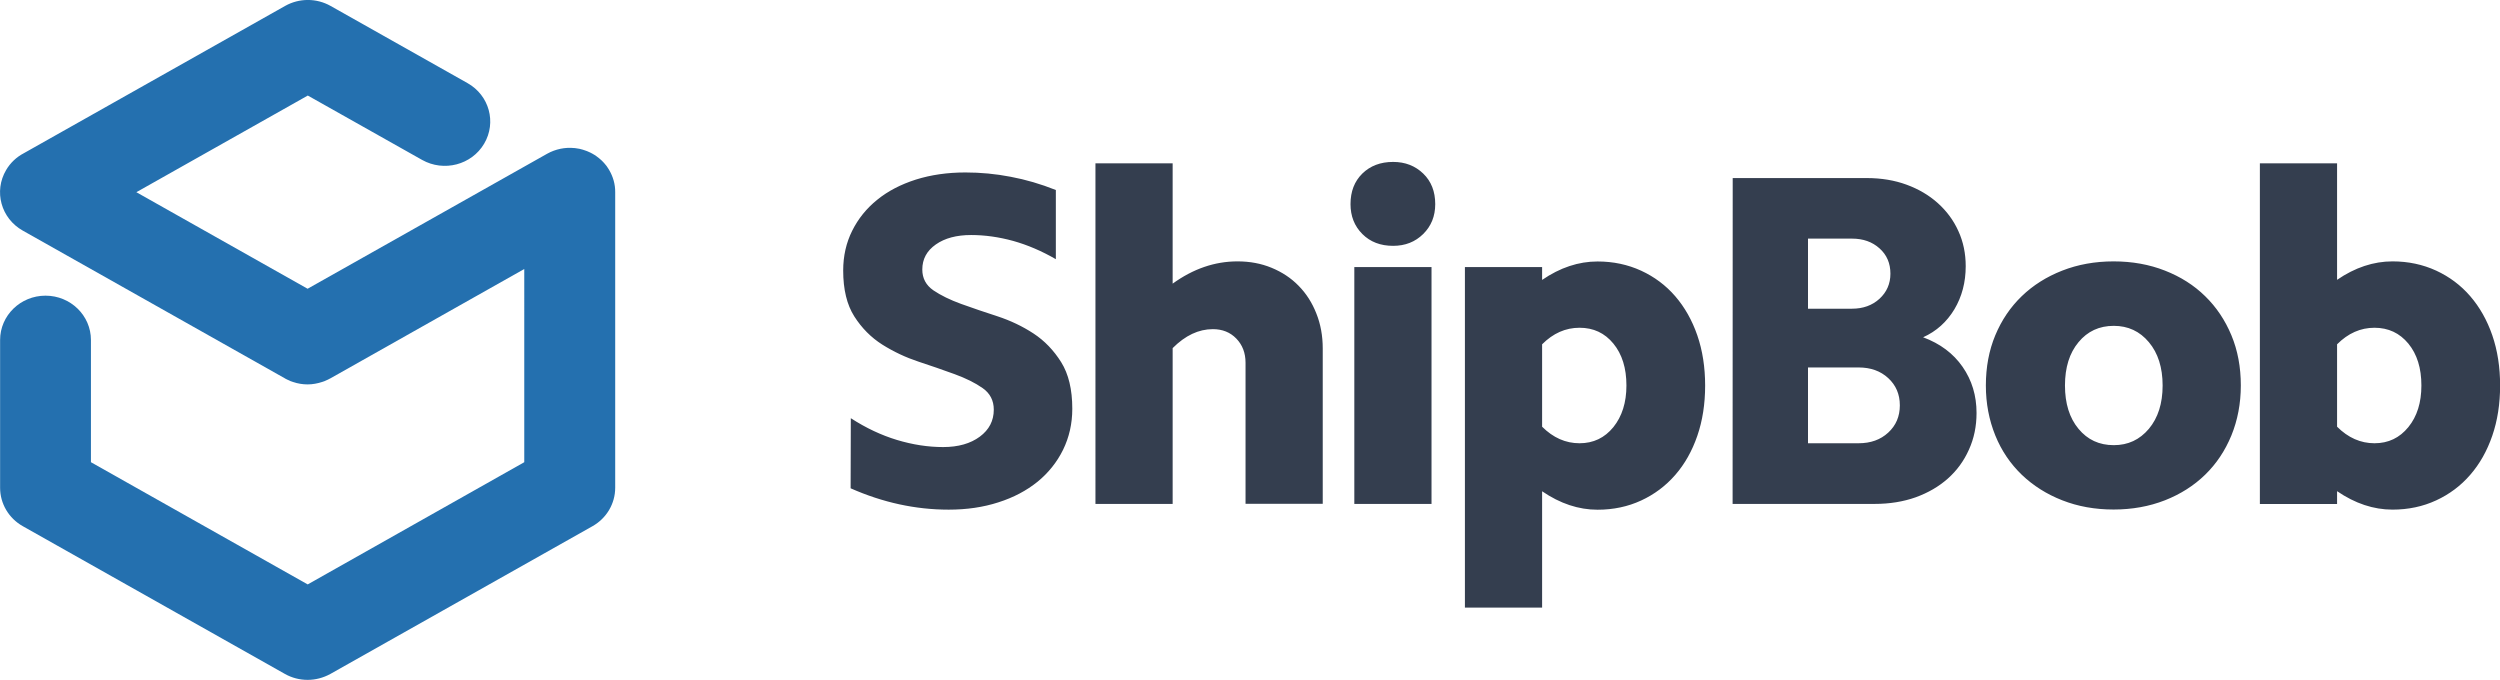
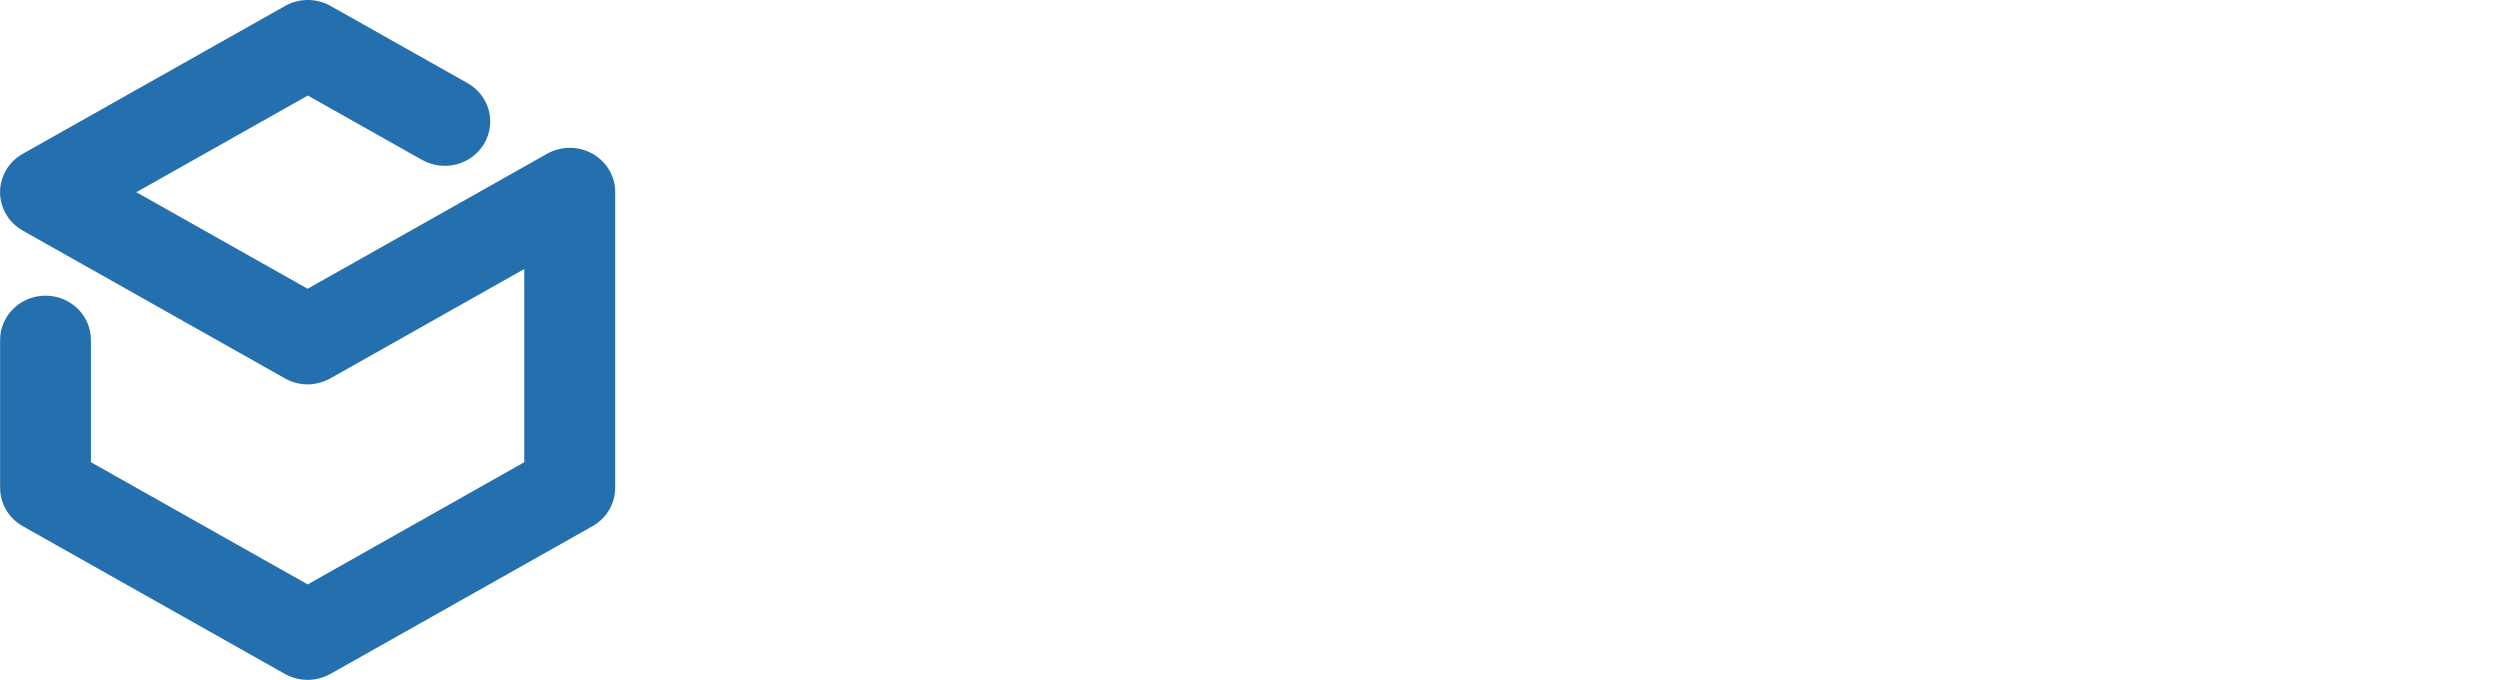
<svg xmlns="http://www.w3.org/2000/svg" version="1.1" id="Layer_1" x="0px" y="0px" viewBox="0 0 2493.5 678.2" style="enable-background:new 0 0 2493.5 678.2;" xml:space="preserve">
  <style type="text/css">
	.st0{fill:#2470AF;}
	.st1{fill:#343E4F;}
</style>
  <g>
    <path class="st0" d="M607.6,169.6L607.6,169.6l-0.1-0.2c-0.7-1.2-1.4-2.3-2.2-3.4c-0.2-0.3-0.4-0.6-0.6-0.8c-0.6-0.8-1.3-1.6-2-2.4   c-0.4-0.4-0.8-0.9-1.2-1.3c-0.6-0.6-1.1-1.1-1.7-1.7c-1.6-1.5-3.4-2.9-5.2-4.2c-0.5-0.3-1-0.7-1.5-1c-0.7-0.4-1.4-0.9-2.2-1.3   c-1.3-0.7-2.6-1.4-3.9-1.9c-0.5-0.2-1.1-0.5-1.6-0.7c-0.8-0.3-1.7-0.6-2.6-0.9c-0.5-0.2-1-0.3-1.5-0.5c-1-0.3-2-0.5-3-0.8   c-0.4-0.1-0.7-0.2-1.1-0.2c-1.3-0.2-2.5-0.4-3.8-0.6c-0.1,0-0.3,0-0.4,0c-9.4-1-18.9,1-27.2,5.6L306.8,288L136,191.7l171-96.4   l114,64.2c21.7,12.2,49.4,5,61.9-16.2c12.5-21.2,5.1-48.2-16.6-60.4l-136.6-77c-14.1-7.9-31.2-7.9-45.3,0L23.8,152.8   c-7.3,3.8-13.5,9.6-17.7,16.8c-12.5,21.2-5.1,48.2,16.6,60.4l261.5,147.4c0,0,0.1,0,0.1,0.1c1.4,0.8,2.8,1.4,4.2,2   c0.4,0.2,0.8,0.4,1.2,0.6c0.9,0.3,1.8,0.6,2.6,0.9c4.7,1.6,9.6,2.4,14.4,2.4h0.1c4.9,0,9.9-0.9,14.7-2.5c0.8-0.3,1.6-0.5,2.3-0.8   c0.5-0.2,0.9-0.4,1.3-0.6c1.4-0.6,2.8-1.2,4.1-2c0,0,0.1,0,0.1,0l193.6-109.2V461L306.9,582.9L90.7,461V339.1   c0-24.4-20.3-44.2-45.3-44.2c-25,0-45.3,19.8-45.3,44.2v147.4c0,15.8,8.6,30.4,22.6,38.3l261.5,147.4c6.9,3.9,14.7,5.9,22.6,5.9   c7.8,0,15.6-2,22.7-5.9L591,524.8c14-7.9,22.6-22.5,22.6-38.3V191.7C613.7,183.6,611.4,176.1,607.6,169.6" />
-     <path class="st1" d="M848.6,417.1c15.1,9.8,30.5,17,46,21.7c15.6,4.7,30.9,7.1,46.1,7.1c15.1,0,27.3-3.5,36.6-10.4   c9.3-6.9,13.9-15.9,13.9-26.9c0-9.1-3.7-16.3-11.1-21.5c-7.4-5.2-16.7-9.8-27.9-13.9c-12-4.4-24-8.5-36.1-12.5   c-12.7-4.2-24.8-9.9-36.1-17c-11.2-7.1-20.5-16.5-27.9-28.1c-7.4-11.6-11.1-26.9-11.1-45.8c0-14.5,3-27.7,9-39.7   c6-12,14.3-22.3,25-30.9c10.7-8.7,23.5-15.3,38.5-20.1c15-4.7,31.4-7.1,49.4-7.1c15.1,0,30.1,1.4,45.1,4.3c15,2.8,30,7.2,45.1,13.2   v69c-14.2-8.2-28.3-14.2-42.5-18.2c-14.2-3.9-28.2-5.9-42-5.9c-14.5,0-26.2,3.1-35.2,9.4s-13.5,14.6-13.5,25   c0,8.8,3.7,15.7,11.1,20.8c7.4,5,16.6,9.5,27.6,13.5c12,4.3,24,8.4,36.1,12.3c13.1,4.3,25.1,10,36.1,17.2   c11,7.2,20.2,16.8,27.6,28.6c7.4,11.8,11.1,27.3,11.1,46.5c0,14.8-3.1,28.4-9.2,40.9c-6.1,12.4-14.8,23.2-25.5,31.9   c-10.9,8.8-23.9,15.7-39,20.5c-15.1,4.9-31.6,7.3-49.6,7.3c-33.1,0-65.7-7.1-97.8-21.3L848.6,417.1z M1092.6,162.9h77v120   c20.5-14.8,42-22.2,64.7-22.2c12.3,0,23.6,2.1,34,6.4c10.4,4.3,19.4,10.2,26.9,17.9c7.6,7.7,13.5,16.9,17.7,27.6   c4.3,10.7,6.4,22.4,6.4,35v154.9h-77V361.8c0-9.8-3.1-17.8-9.2-24.1c-6.1-6.3-13.9-9.4-23.4-9.4c-14.2,0-27.5,6.3-40.1,18.9v155.4   h-77L1092.6,162.9z M1350.8,266.4h77v236.2h-77V266.4z M1347,203.6c0-12.6,3.9-22.7,11.8-30.5c7.9-7.7,18.1-11.6,30.7-11.6   c12,0,22,3.9,30,11.6c8,7.7,12,17.9,12,30.5c0,12-4,21.9-12,29.8c-8,7.9-18,11.8-30,11.8c-12.6,0-22.8-3.9-30.7-11.8   C1350.9,225.5,1347,215.5,1347,203.6L1347,203.6z M1622.2,384.5c0-17.3-4.3-31.2-13-41.8c-8.7-10.6-19.9-15.8-33.8-15.8   s-26.3,5.5-37.3,16.5v82.2c11,11,23.5,16.5,37.3,16.5c13.9,0,25.1-5.4,33.8-16.1C1617.8,415.3,1622.2,401.5,1622.2,384.5z    M1461.1,266.4h77v12.8c17.9-12.3,36.4-18.4,55.3-18.4c15.7,0,30.2,3.1,43.5,9.2c13.2,6.1,24.6,14.6,34,25.5s16.8,23.9,22,39   s7.8,31.8,7.8,50.1s-2.6,35-7.8,50.1c-5.2,15.1-12.5,28.1-22,39c-9.5,10.9-20.8,19.4-34,25.5c-13.2,6.1-27.7,9.2-43.5,9.2   c-18.9,0-37.3-6.1-55.3-18.4V606h-77L1461.1,266.4z M1803.3,442.1h50.5c12,0,21.8-3.5,29.5-10.6s11.6-16.1,11.6-27.2   s-3.9-20.1-11.6-27.2c-7.7-7.1-17.6-10.6-29.5-10.6h-50.5L1803.3,442.1z M1803.3,307.9h43.9c11,0,20.2-3.3,27.4-9.9   c7.2-6.6,10.9-15,10.9-25c0-10.4-3.6-18.8-10.9-25.3c-7.2-6.5-16.4-9.7-27.4-9.7h-43.9L1803.3,307.9z M1728.2,177.6h133.7   c14.5,0,27.7,2.2,39.7,6.6c12,4.4,22.4,10.5,31.2,18.4c8.8,7.9,15.7,17.2,20.5,27.9c4.9,10.7,7.3,22.4,7.3,35   c0,16.1-3.8,30.4-11.3,43c-7.6,12.6-17.9,21.9-31.2,27.9c17,6.3,30.1,16.1,39.4,29.5c9.3,13.4,13.9,28.7,13.9,46   c0,13.2-2.5,25.4-7.6,36.6c-5,11.2-12,20.8-21,28.8c-9,8-19.7,14.2-32.1,18.7c-12.4,4.4-26.1,6.6-40.9,6.6h-141.7L1728.2,177.6z    M1980.7,384.5c0-18.3,3.1-35,9.4-50.1c6.3-15.1,15.1-28.1,26.4-39c11.3-10.9,24.8-19.4,40.4-25.5c15.6-6.1,32.7-9.2,51.2-9.2   c18.6,0,35.7,3.1,51.2,9.2c15.6,6.1,29,14.6,40.1,25.5c11.2,10.9,19.9,23.9,26.2,39s9.4,31.8,9.4,50.1c0,17.9-3.2,34.6-9.4,49.8   c-6.3,15.3-15,28.3-26.2,39.2c-11.2,10.9-24.6,19.4-40.1,25.5c-15.6,6.1-32.7,9.2-51.2,9.2c-18.6,0-35.7-3.1-51.2-9.2   c-15.6-6.1-29-14.6-40.4-25.5c-11.3-10.9-20.2-23.9-26.4-39.2C1983.9,419,1980.7,402.4,1980.7,384.5L1980.7,384.5z M2059.6,384.5   c0,17.9,4.5,32.4,13.5,43.2c9,10.9,20.7,16.3,35.2,16.3c14.2,0,25.8-5.4,35-16.3c9.1-10.9,13.7-25.3,13.7-43.2   c0-17.9-4.6-32.4-13.7-43.2c-9.1-10.9-20.8-16.3-35-16.3c-14.5,0-26.2,5.4-35.2,16.3C2064.1,352.1,2059.6,366.5,2059.6,384.5   L2059.6,384.5z M2415.1,384.5c0-17.3-4.3-31.2-13-41.8c-8.7-10.5-19.9-15.8-33.8-15.8c-13.9,0-26.3,5.5-37.3,16.5v82.2   c11,11,23.5,16.5,37.3,16.5c13.9,0,25.1-5.4,33.8-16.1S2415.1,401.5,2415.1,384.5z M2254,162.9h77v116.2   c17.9-12.3,36.4-18.4,55.3-18.4c15.7,0,30.2,3.1,43.5,9.2c13.2,6.1,24.6,14.6,34,25.5c9.4,10.9,16.8,23.9,22,39   c5.2,15.1,7.8,31.8,7.8,50.1s-2.6,35-7.8,50.1c-5.2,15.1-12.5,28.1-22,39c-9.4,10.9-20.8,19.4-34,25.5c-13.2,6.1-27.7,9.2-43.5,9.2   c-18.9,0-37.3-6.1-55.3-18.4v12.8h-77V162.9z" />
  </g>
</svg>